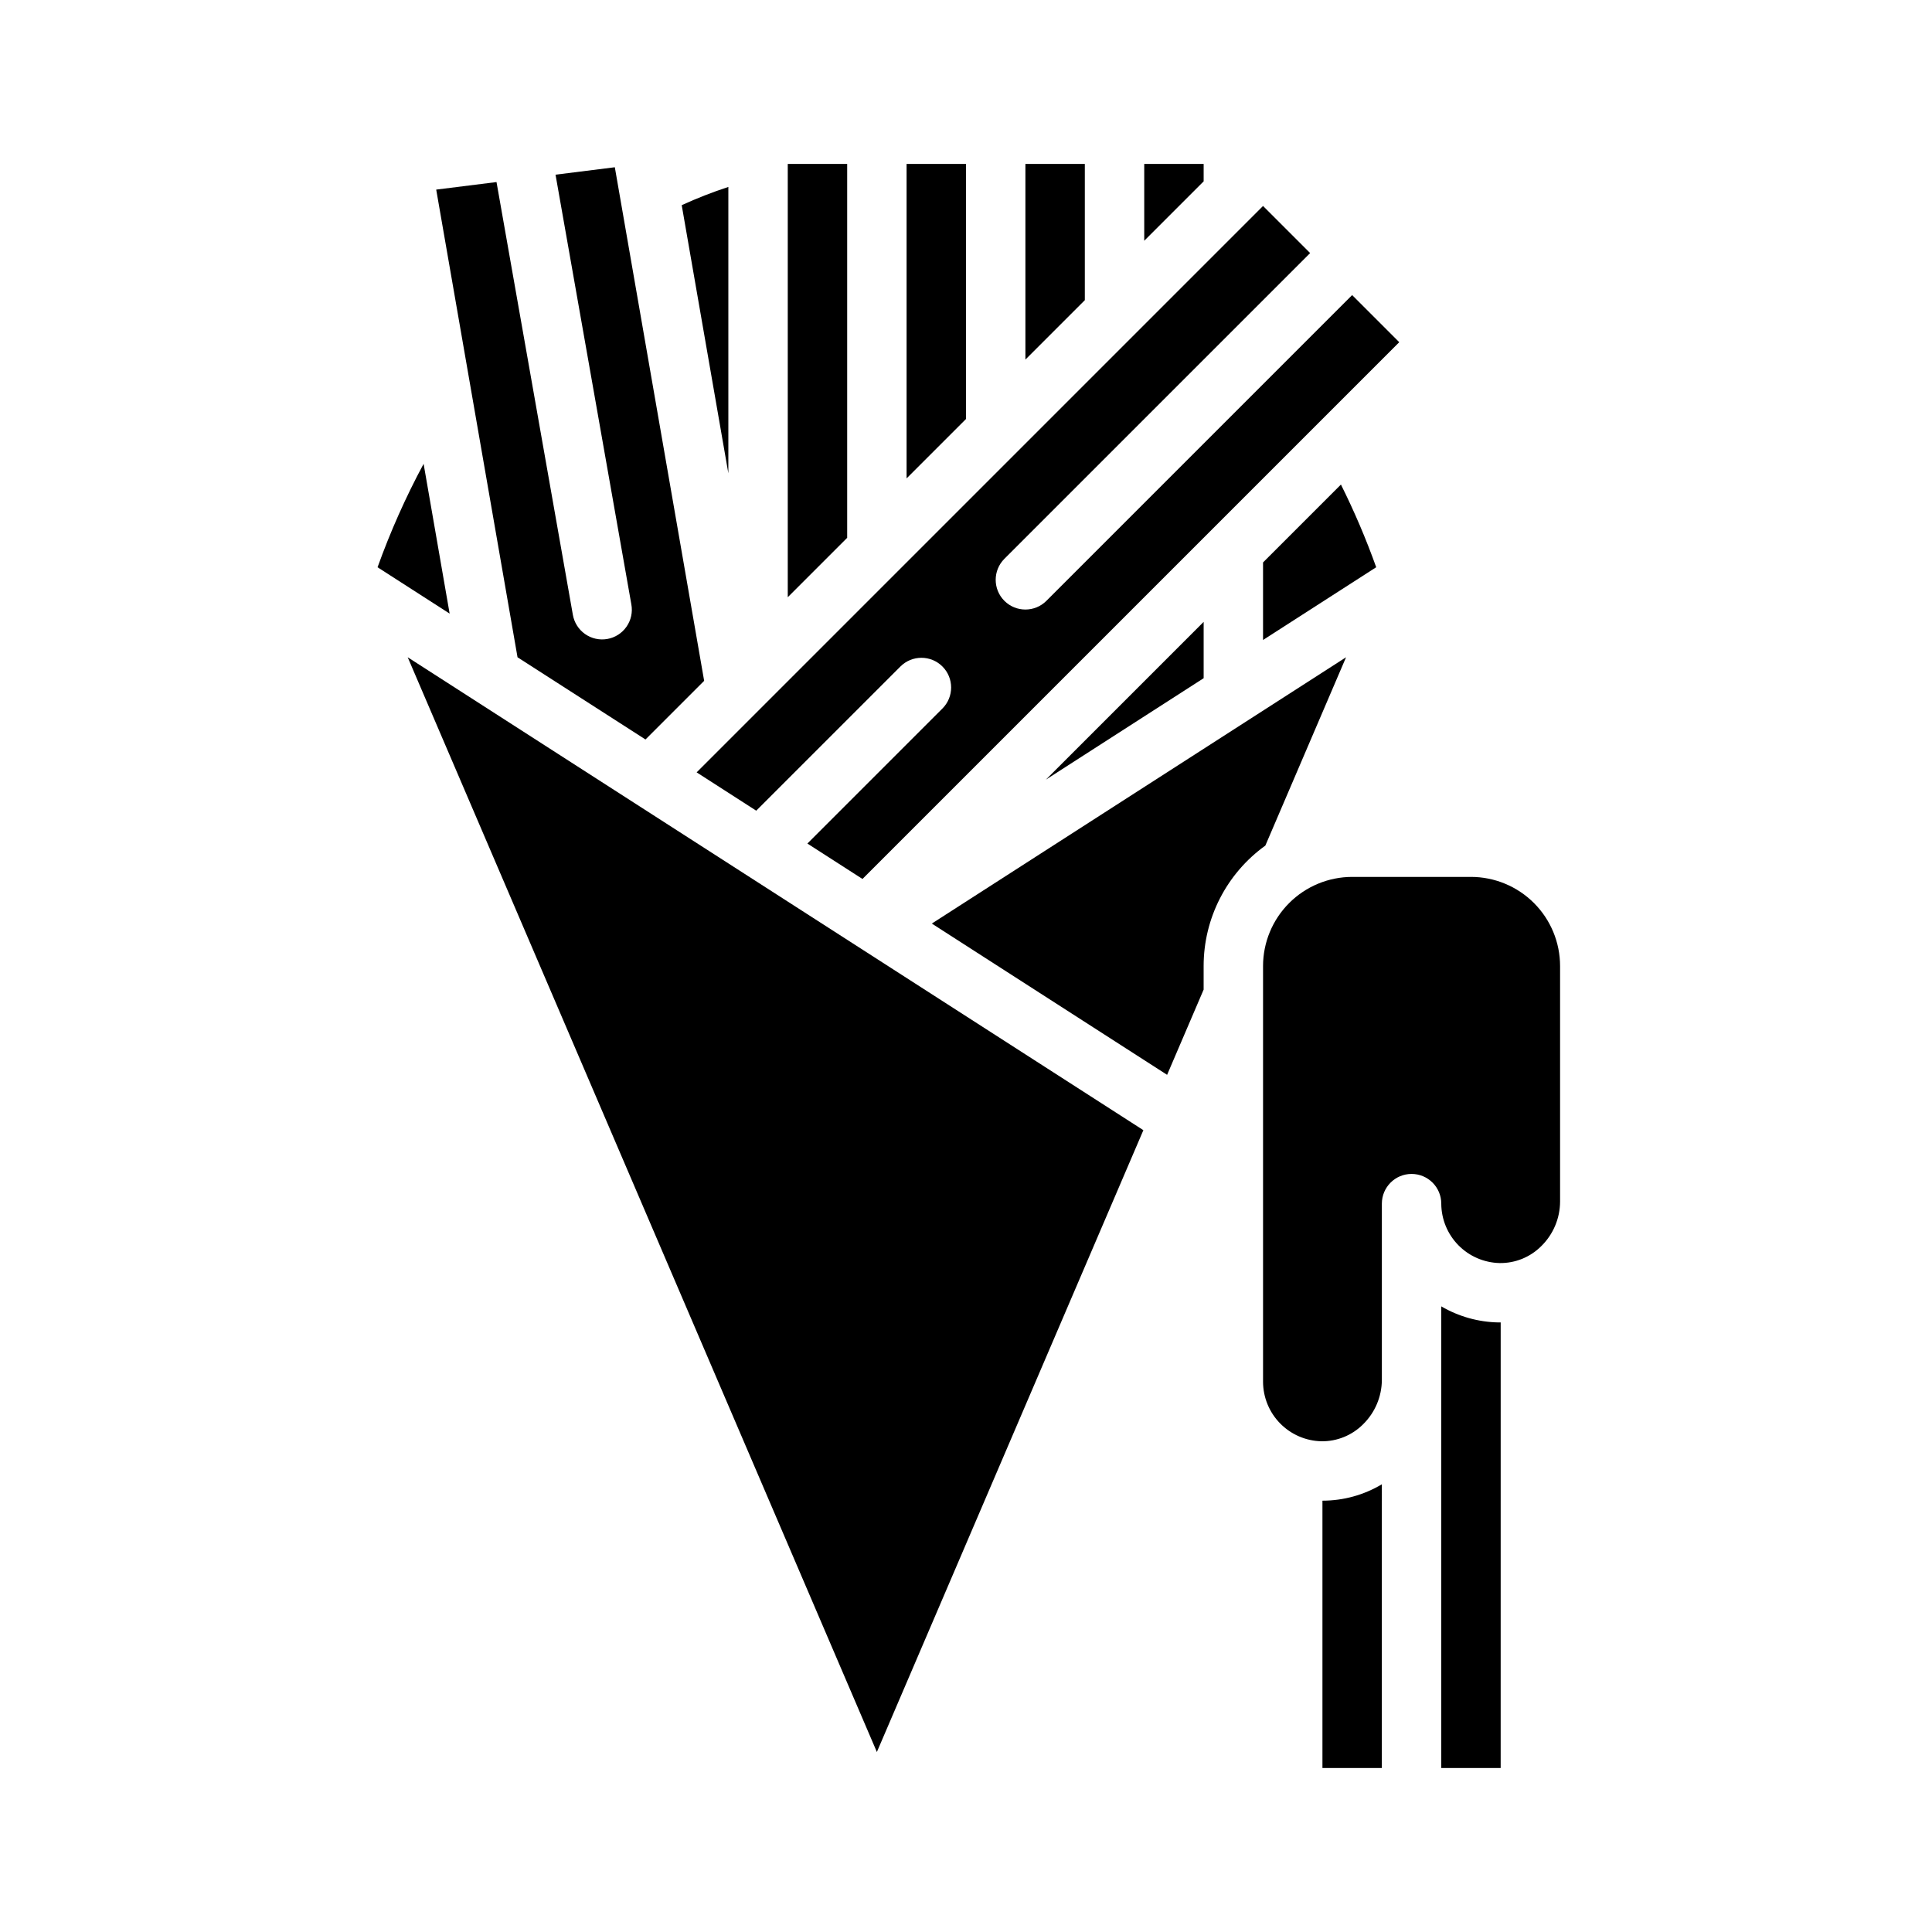
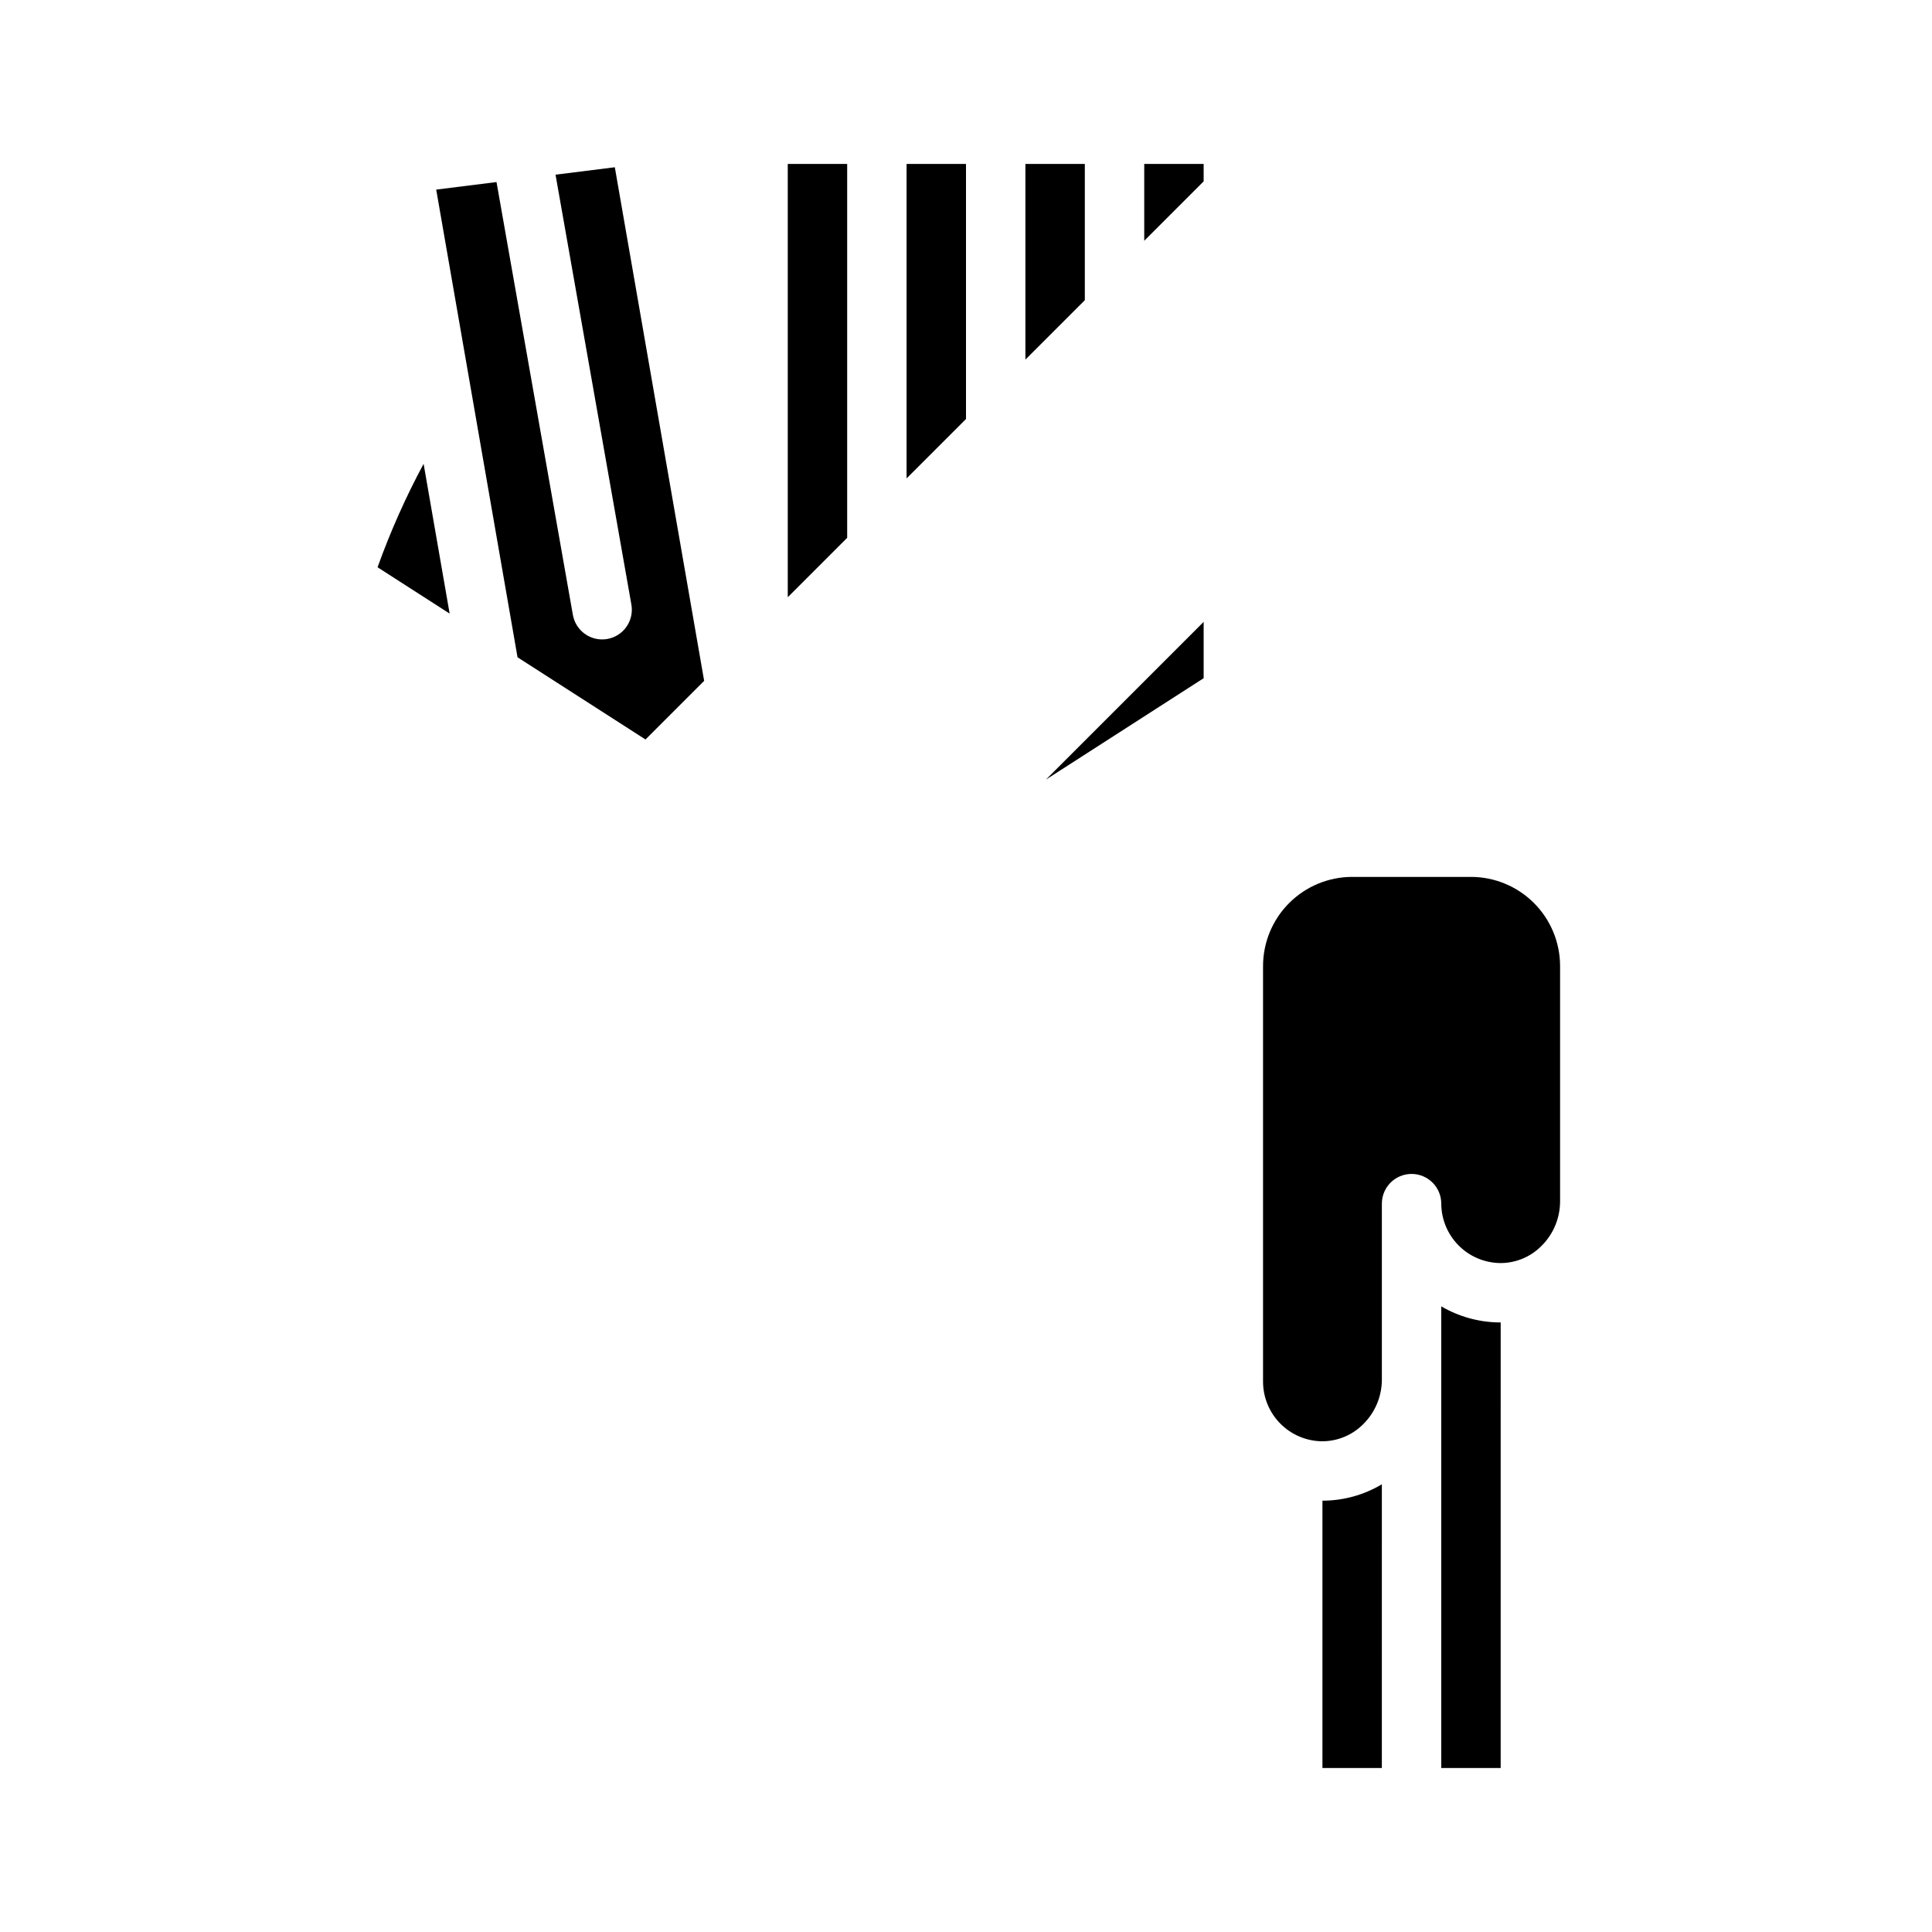
<svg xmlns="http://www.w3.org/2000/svg" fill="#000000" width="800px" height="800px" version="1.1" viewBox="144 144 512 512">
  <g>
-     <path d="m478.72 313.6 29.988-19.277c-2.676-7.484-5.797-14.805-9.348-21.914l-20.641 20.641z" />
    <path d="m462.98 308.8-41.812 41.812 41.812-26.883z" />
    <path d="m400 187.45h-15.746v83.332l15.746-15.742z" />
-     <path d="m337.02 193.54c-4.207 1.379-8.332 2.992-12.359 4.832l12.359 71.055z" />
    <path d="m368.51 187.45h-15.746v114.82l15.746-15.746z" />
-     <path d="m500.72 318.18-109.78 70.574 62.355 40.086 9.68-22.586v-6.254c0-12.648 6.09-24.523 16.355-31.91z" />
    <path d="m315.06 339.97 15.547-15.547-23.672-136.1-15.715 1.969 20.094 113.88v-0.004c0.379 2.062-0.082 4.191-1.281 5.91-1.195 1.723-3.027 2.894-5.094 3.258-2.062 0.363-4.188-0.109-5.898-1.316-1.715-1.207-2.875-3.047-3.231-5.113l-20.23-114.66-15.98 2 21.551 123.94z" />
    <path d="m256.26 266.92c-4.742 8.82-8.82 17.984-12.203 27.41l19.102 12.281z" />
-     <path d="m376.38 608.3 70.625-164.79-194.96-125.33z" />
-     <path d="m344.41 358.84 38.211-38.211c3.074-3.074 8.059-3.074 11.133 0 3.074 3.074 3.074 8.059 0 11.133l-35.789 35.789 14.598 9.383 142.25-142.25-12.48-12.484-81.027 81.027c-3.074 3.074-8.059 3.074-11.133 0s-3.074-8.059 0-11.137l81.027-81.023-12.484-12.484-150.1 150.1z" />
    <path d="m462.98 187.45h-15.746v20.355l15.746-15.742z" />
    <path d="m431.49 187.45h-15.746v51.844l15.746-15.742z" />
    <path d="m478.72 400v110.21c0.02 4.117 1.641 8.07 4.527 11.008 2.887 2.941 6.805 4.641 10.922 4.734 4.148 0.059 8.141-1.566 11.07-4.504 3.16-3.106 4.949-7.344 4.969-11.773v-46.695c0-4.348 3.523-7.875 7.871-7.875s7.871 3.527 7.871 7.875c0.02 4.117 1.645 8.066 4.527 11.008 2.887 2.941 6.805 4.637 10.922 4.734 4.148 0.066 8.148-1.562 11.074-4.504 3.156-3.106 4.945-7.344 4.965-11.773v-62.441c-0.004-6.262-2.496-12.266-6.922-16.691-4.43-4.43-10.43-6.918-16.691-6.926h-31.488c-6.262 0.008-12.266 2.496-16.691 6.926-4.43 4.426-6.918 10.43-6.926 16.691z" />
    <path d="m494.46 612.54h15.742l0.004-75.188c-4.762 2.844-10.199 4.344-15.746 4.34z" />
    <path d="m525.95 490.2v122.34h15.742l0.004-118.09c-0.195 0-0.395 0.012-0.59 0.008-5.332-0.098-10.551-1.562-15.156-4.258z" />
  </g>
</svg>